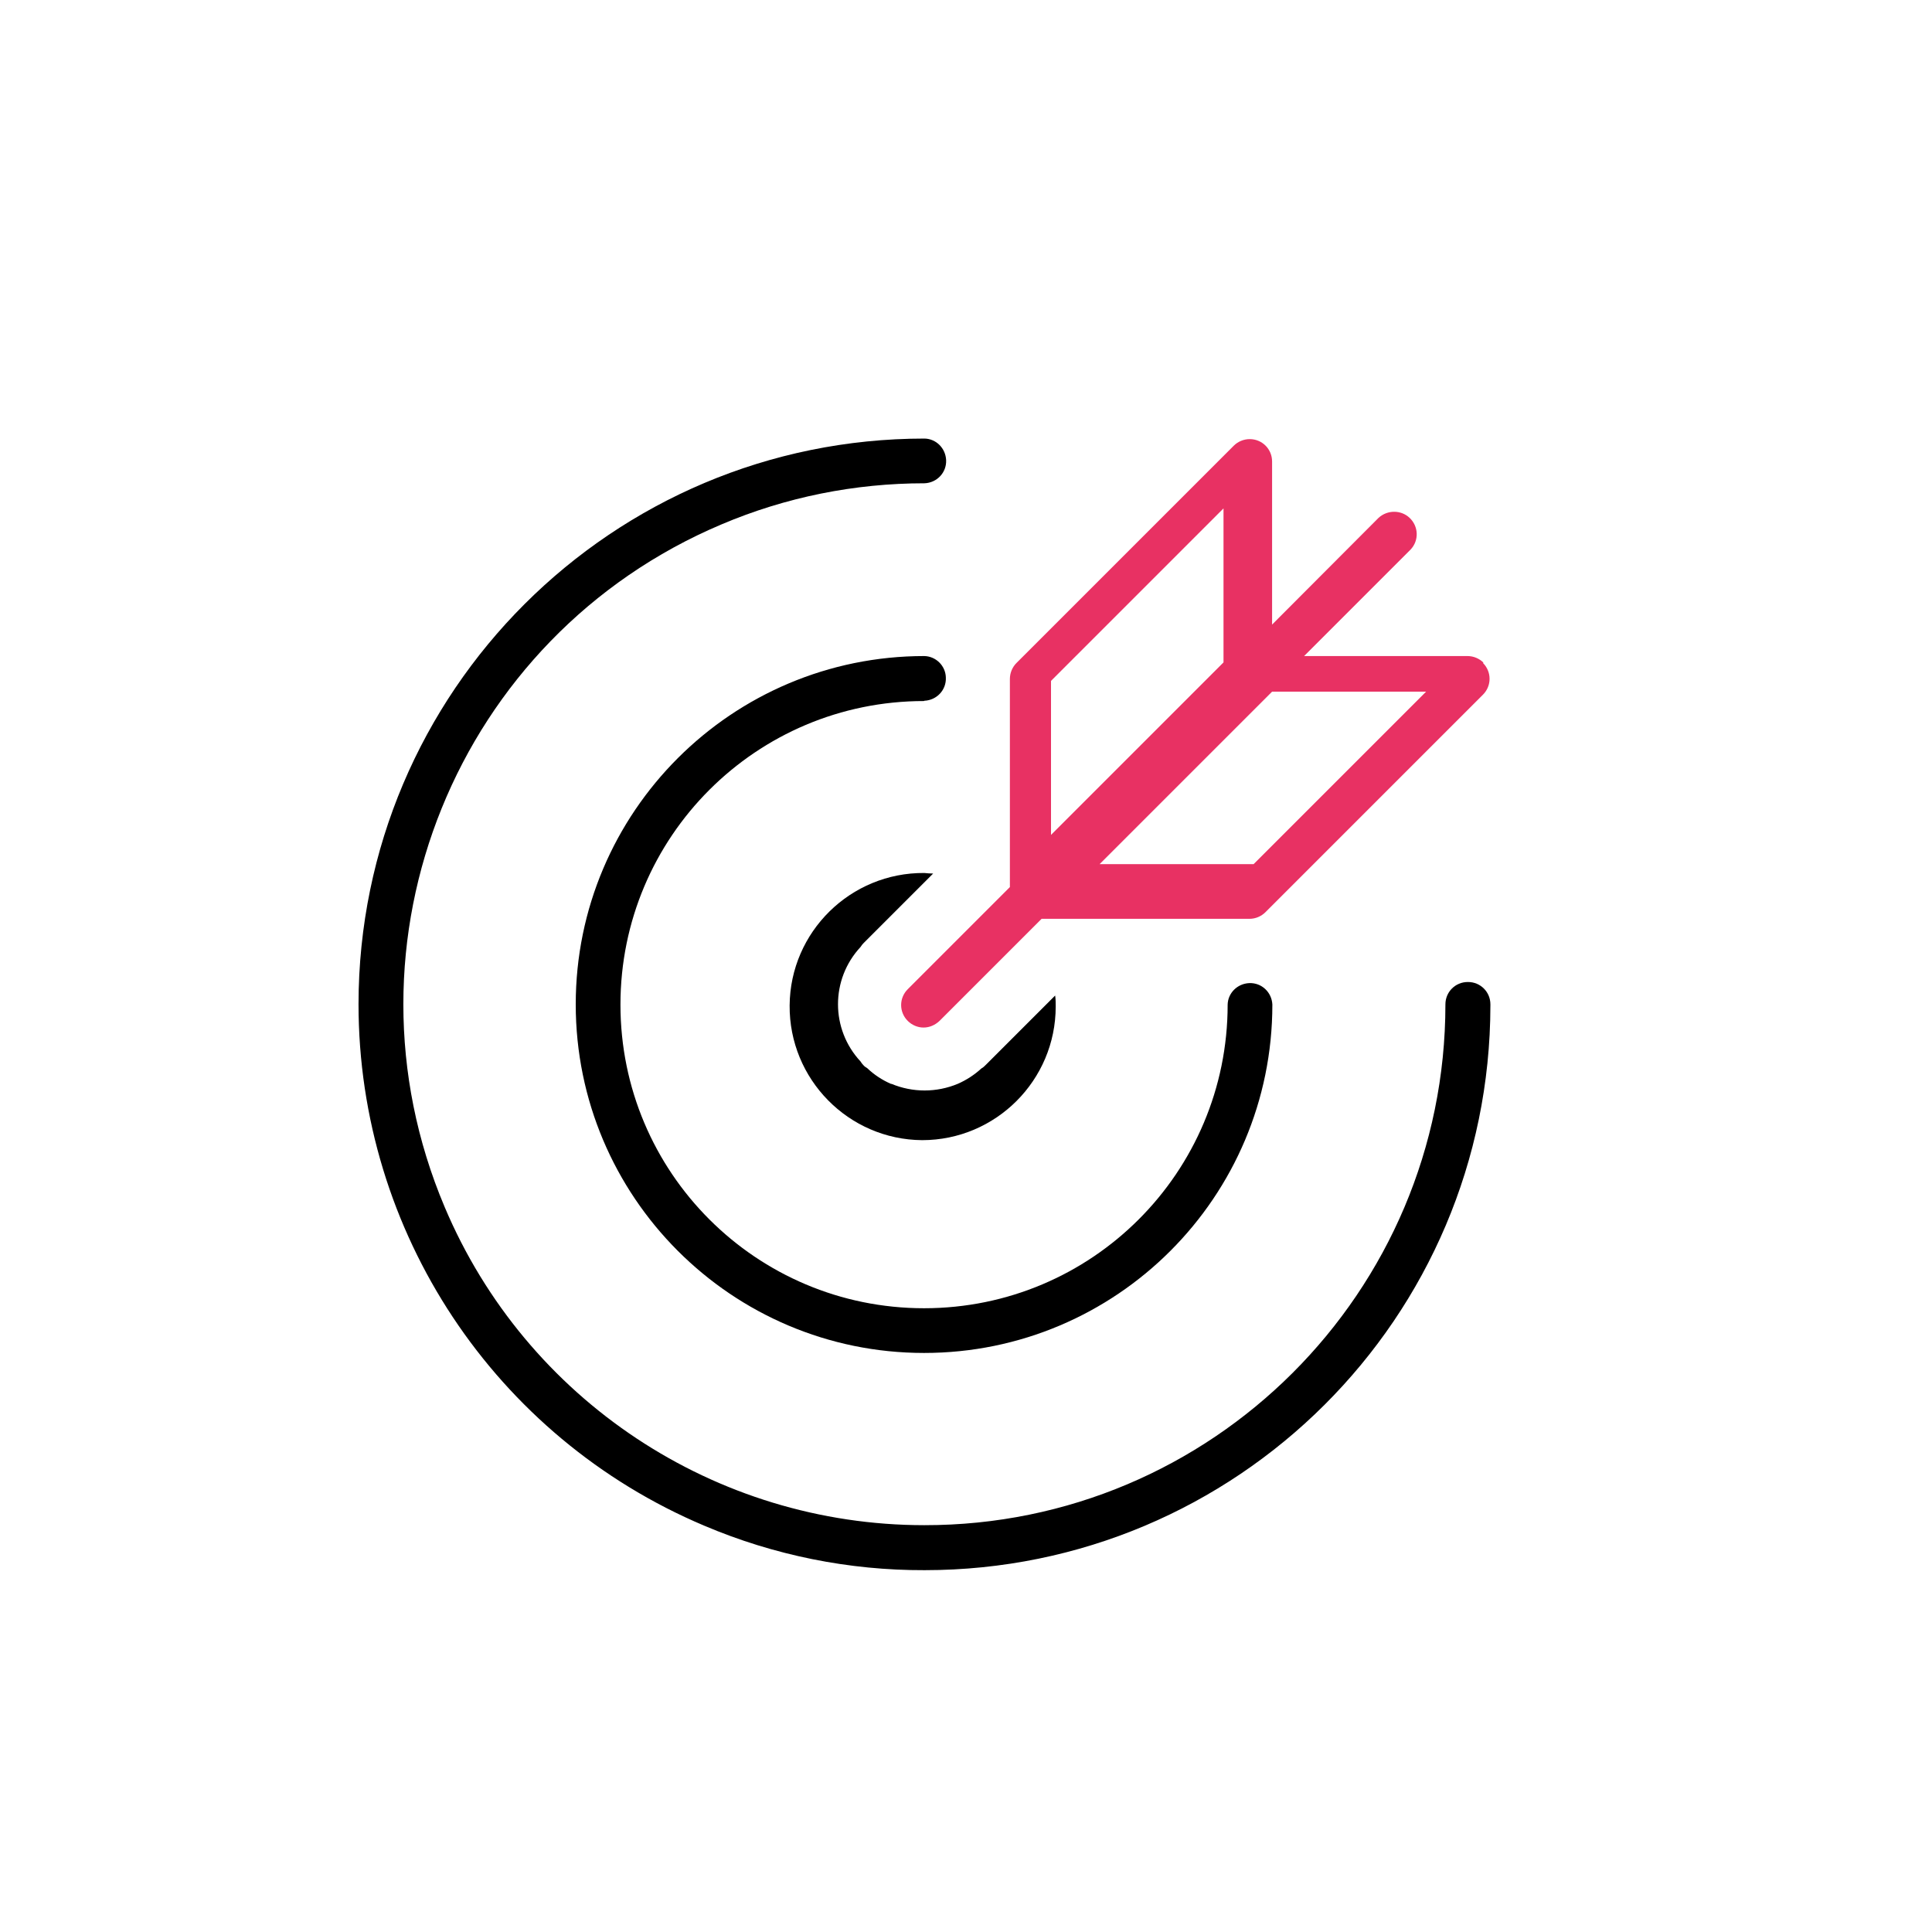
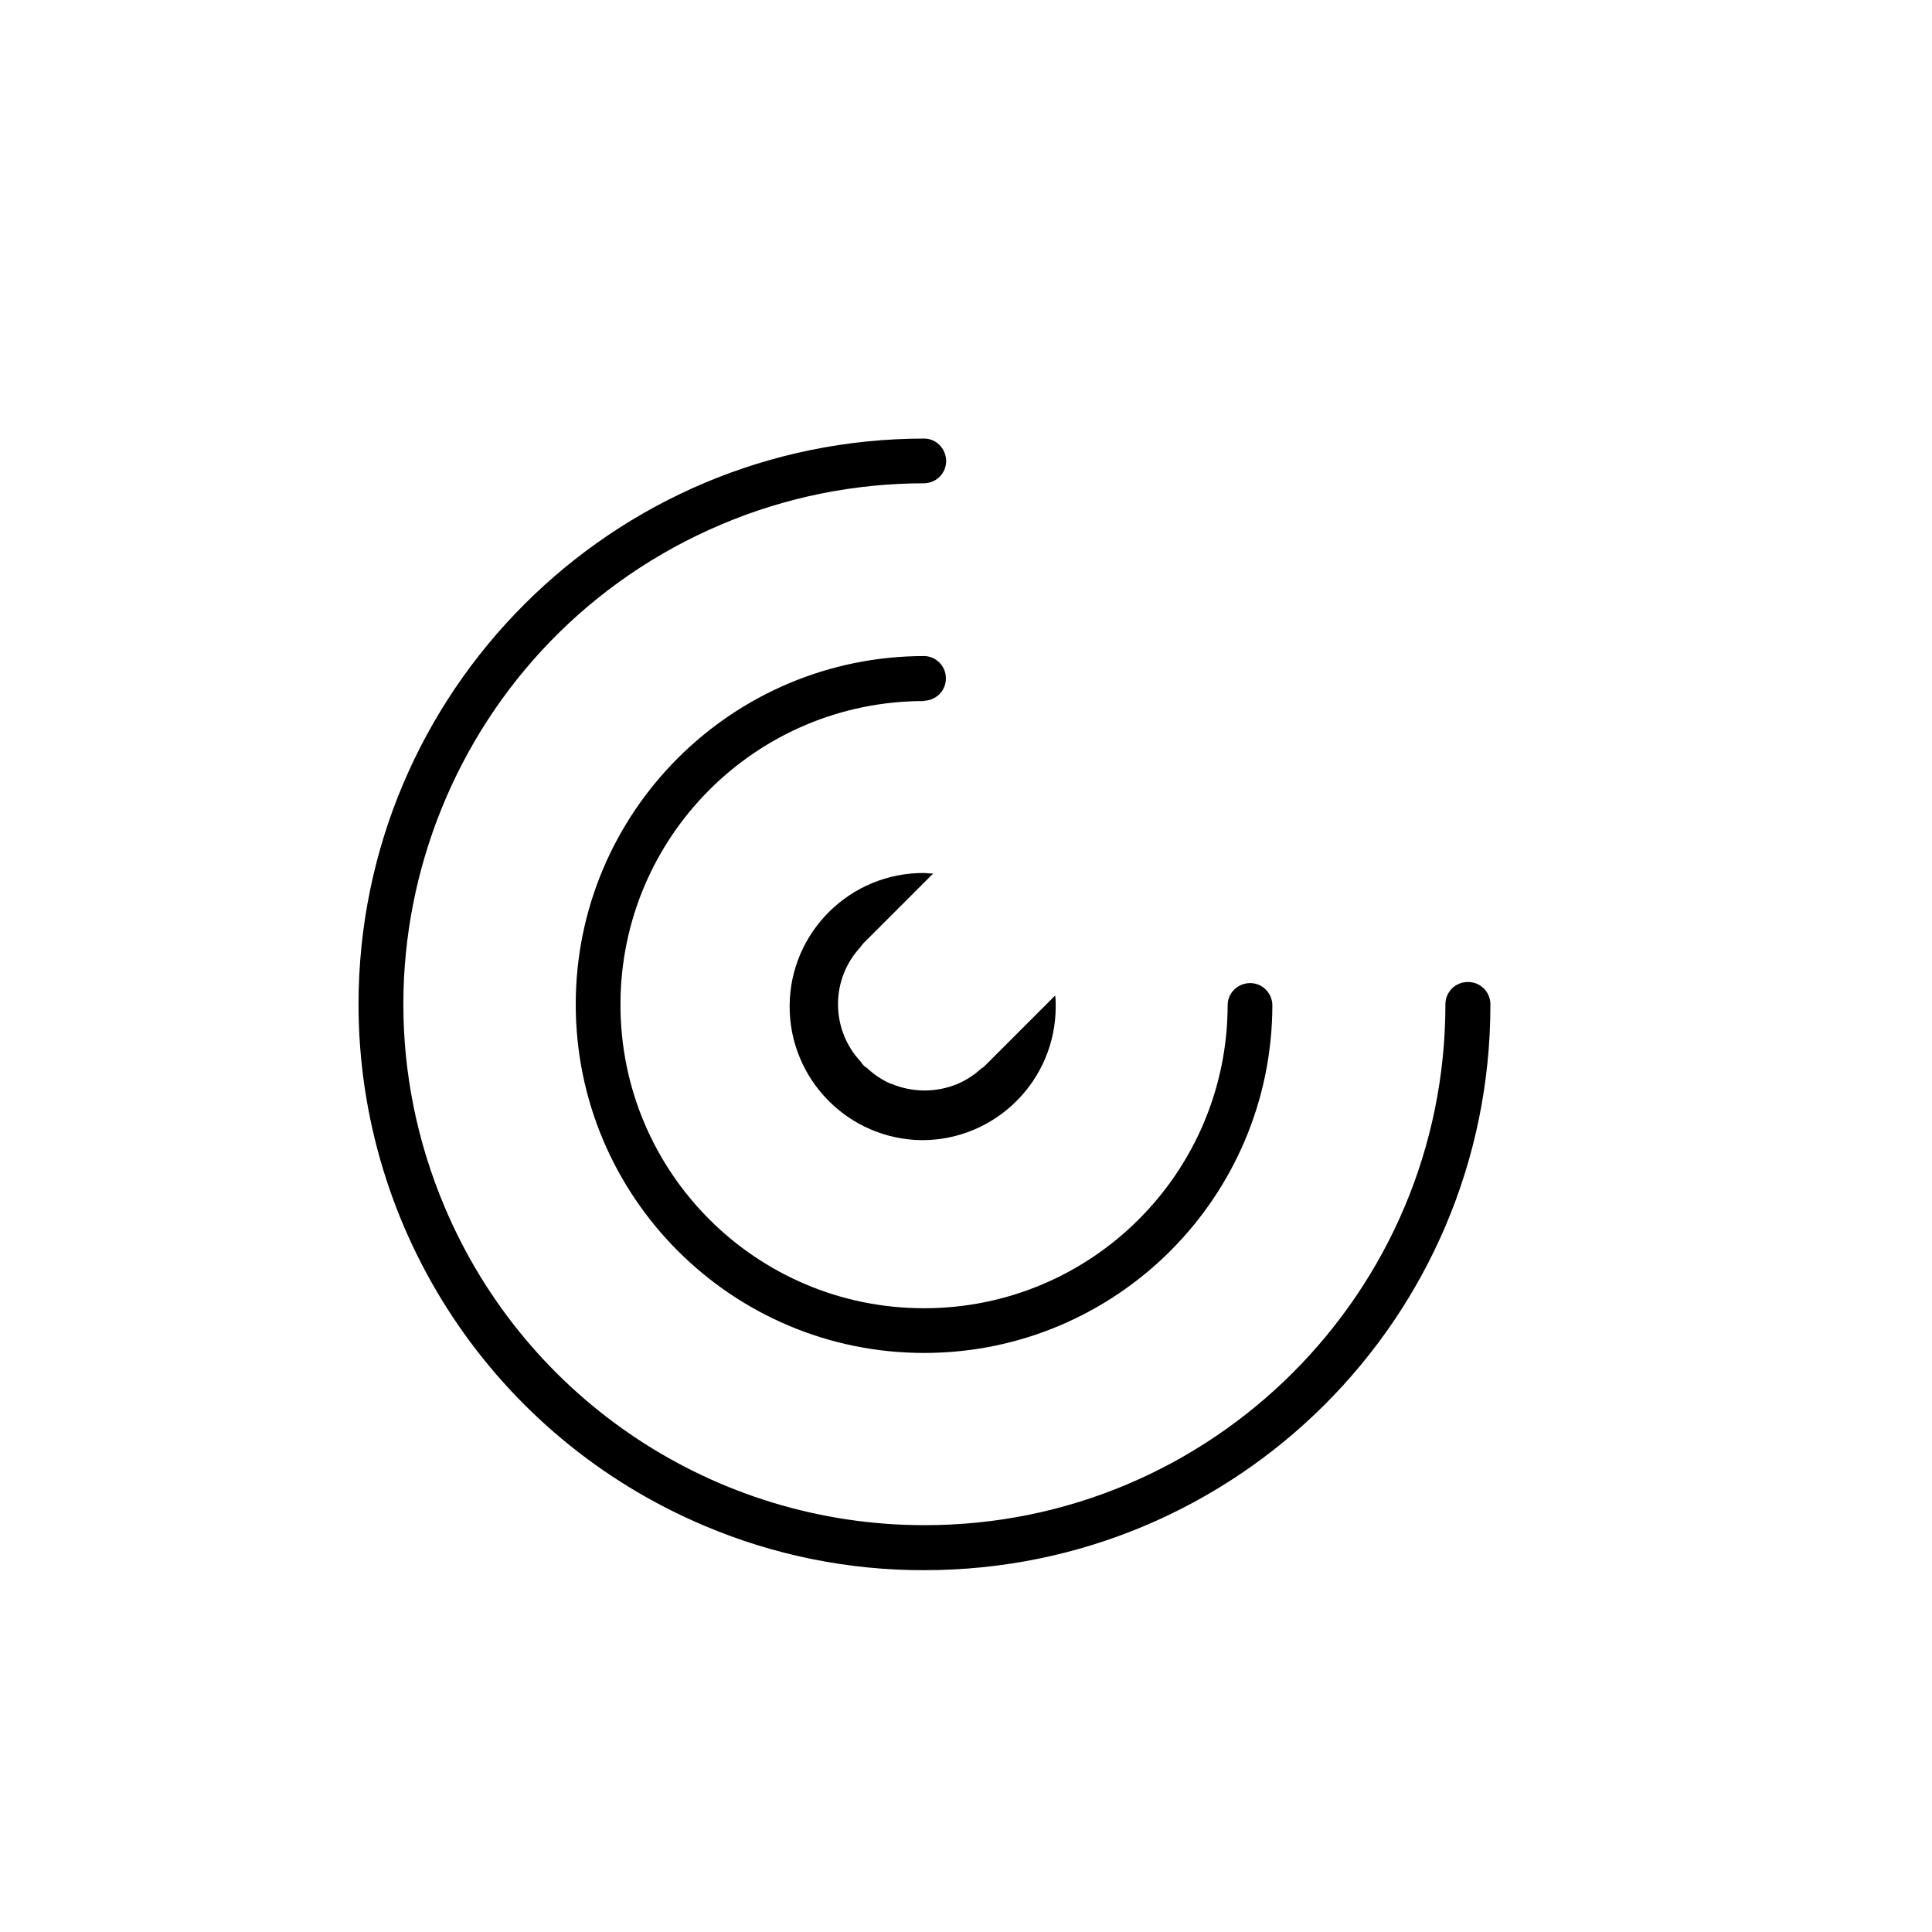
<svg xmlns="http://www.w3.org/2000/svg" id="Ebene_1" data-name="Ebene 1" viewBox="0 0 70 70">
  <defs>
    <style>
      .cls-1, .cls-2 {
        stroke-width: 0px;
      }

      .cls-2 {
        fill: #e83163;
      }
    </style>
  </defs>
  <path class="cls-1" d="m32.28,39.27h0c-.32-.14-.61-.33-.86-.57-.05-.03-.1-.06-.14-.11-.04-.04-.07-.08-.1-.13-1.09-1.17-1.09-2.98,0-4.15.03-.05.07-.1.11-.14l2.52-2.52c-.11,0-.22-.01-.32-.02-2.67-.02-4.86,2.13-4.88,4.8s2.13,4.86,4.8,4.88h0c2.67,0,4.84-2.17,4.84-4.84,0-.13,0-.27-.02-.4l-2.51,2.51c-.05.05-.1.1-.16.13-.25.23-.54.42-.86.56h0c-.77.32-1.63.32-2.4,0Z" />
  <path class="cls-1" d="m33.49,25.39c.45-.02.8-.39.78-.84-.01-.43-.36-.77-.78-.78-6.97,0-12.63,5.65-12.63,12.62,0,6.97,5.65,12.63,12.62,12.63h0c6.97,0,12.62-5.65,12.62-12.62-.02-.45-.39-.8-.84-.78-.43.02-.77.36-.78.78,0,6.08-4.92,11-11,11s-11-4.92-11-11,4.92-11,11-11Z" />
  <path class="cls-1" d="m53.18,35.58c-.45,0-.81.36-.81.81,0,10.43-8.46,18.88-18.88,18.87-7.58,0-14.43-4.54-17.38-11.53-4.06-9.6.43-20.67,10.03-24.73,2.33-.99,4.83-1.49,7.36-1.49.45-.02.8-.39.78-.84-.02-.43-.36-.77-.78-.78-11.32,0-20.5,9.17-20.51,20.49,0,8.25,4.93,15.69,12.53,18.9,2.52,1.07,5.24,1.62,7.98,1.61,11.31,0,20.49-9.15,20.5-20.46v-.04c0-.45-.36-.81-.81-.81Z" />
-   <path class="cls-2" d="m53.75,24.01c-.15-.15-.36-.24-.58-.24h-5.92l3.86-3.86c.31-.33.29-.84-.04-1.15-.31-.29-.8-.29-1.12,0l-3.86,3.87v-5.91c0-.45-.36-.81-.81-.81-.22,0-.43.09-.58.24l-7.87,7.87c-.15.15-.24.36-.24.58v7.54l-3.7,3.7c-.32.32-.32.83,0,1.15.15.15.36.24.57.24h0c.22,0,.42-.09.58-.24l3.7-3.7h7.54c.21,0,.42-.09.57-.24l7.88-7.88c.32-.32.32-.83,0-1.15Zm-15.67.66l6.25-6.25v5.58l-6.25,6.25v-5.58Zm7.34,6.64h-5.58l6.25-6.25h5.58l-6.25,6.25Z" />
</svg>